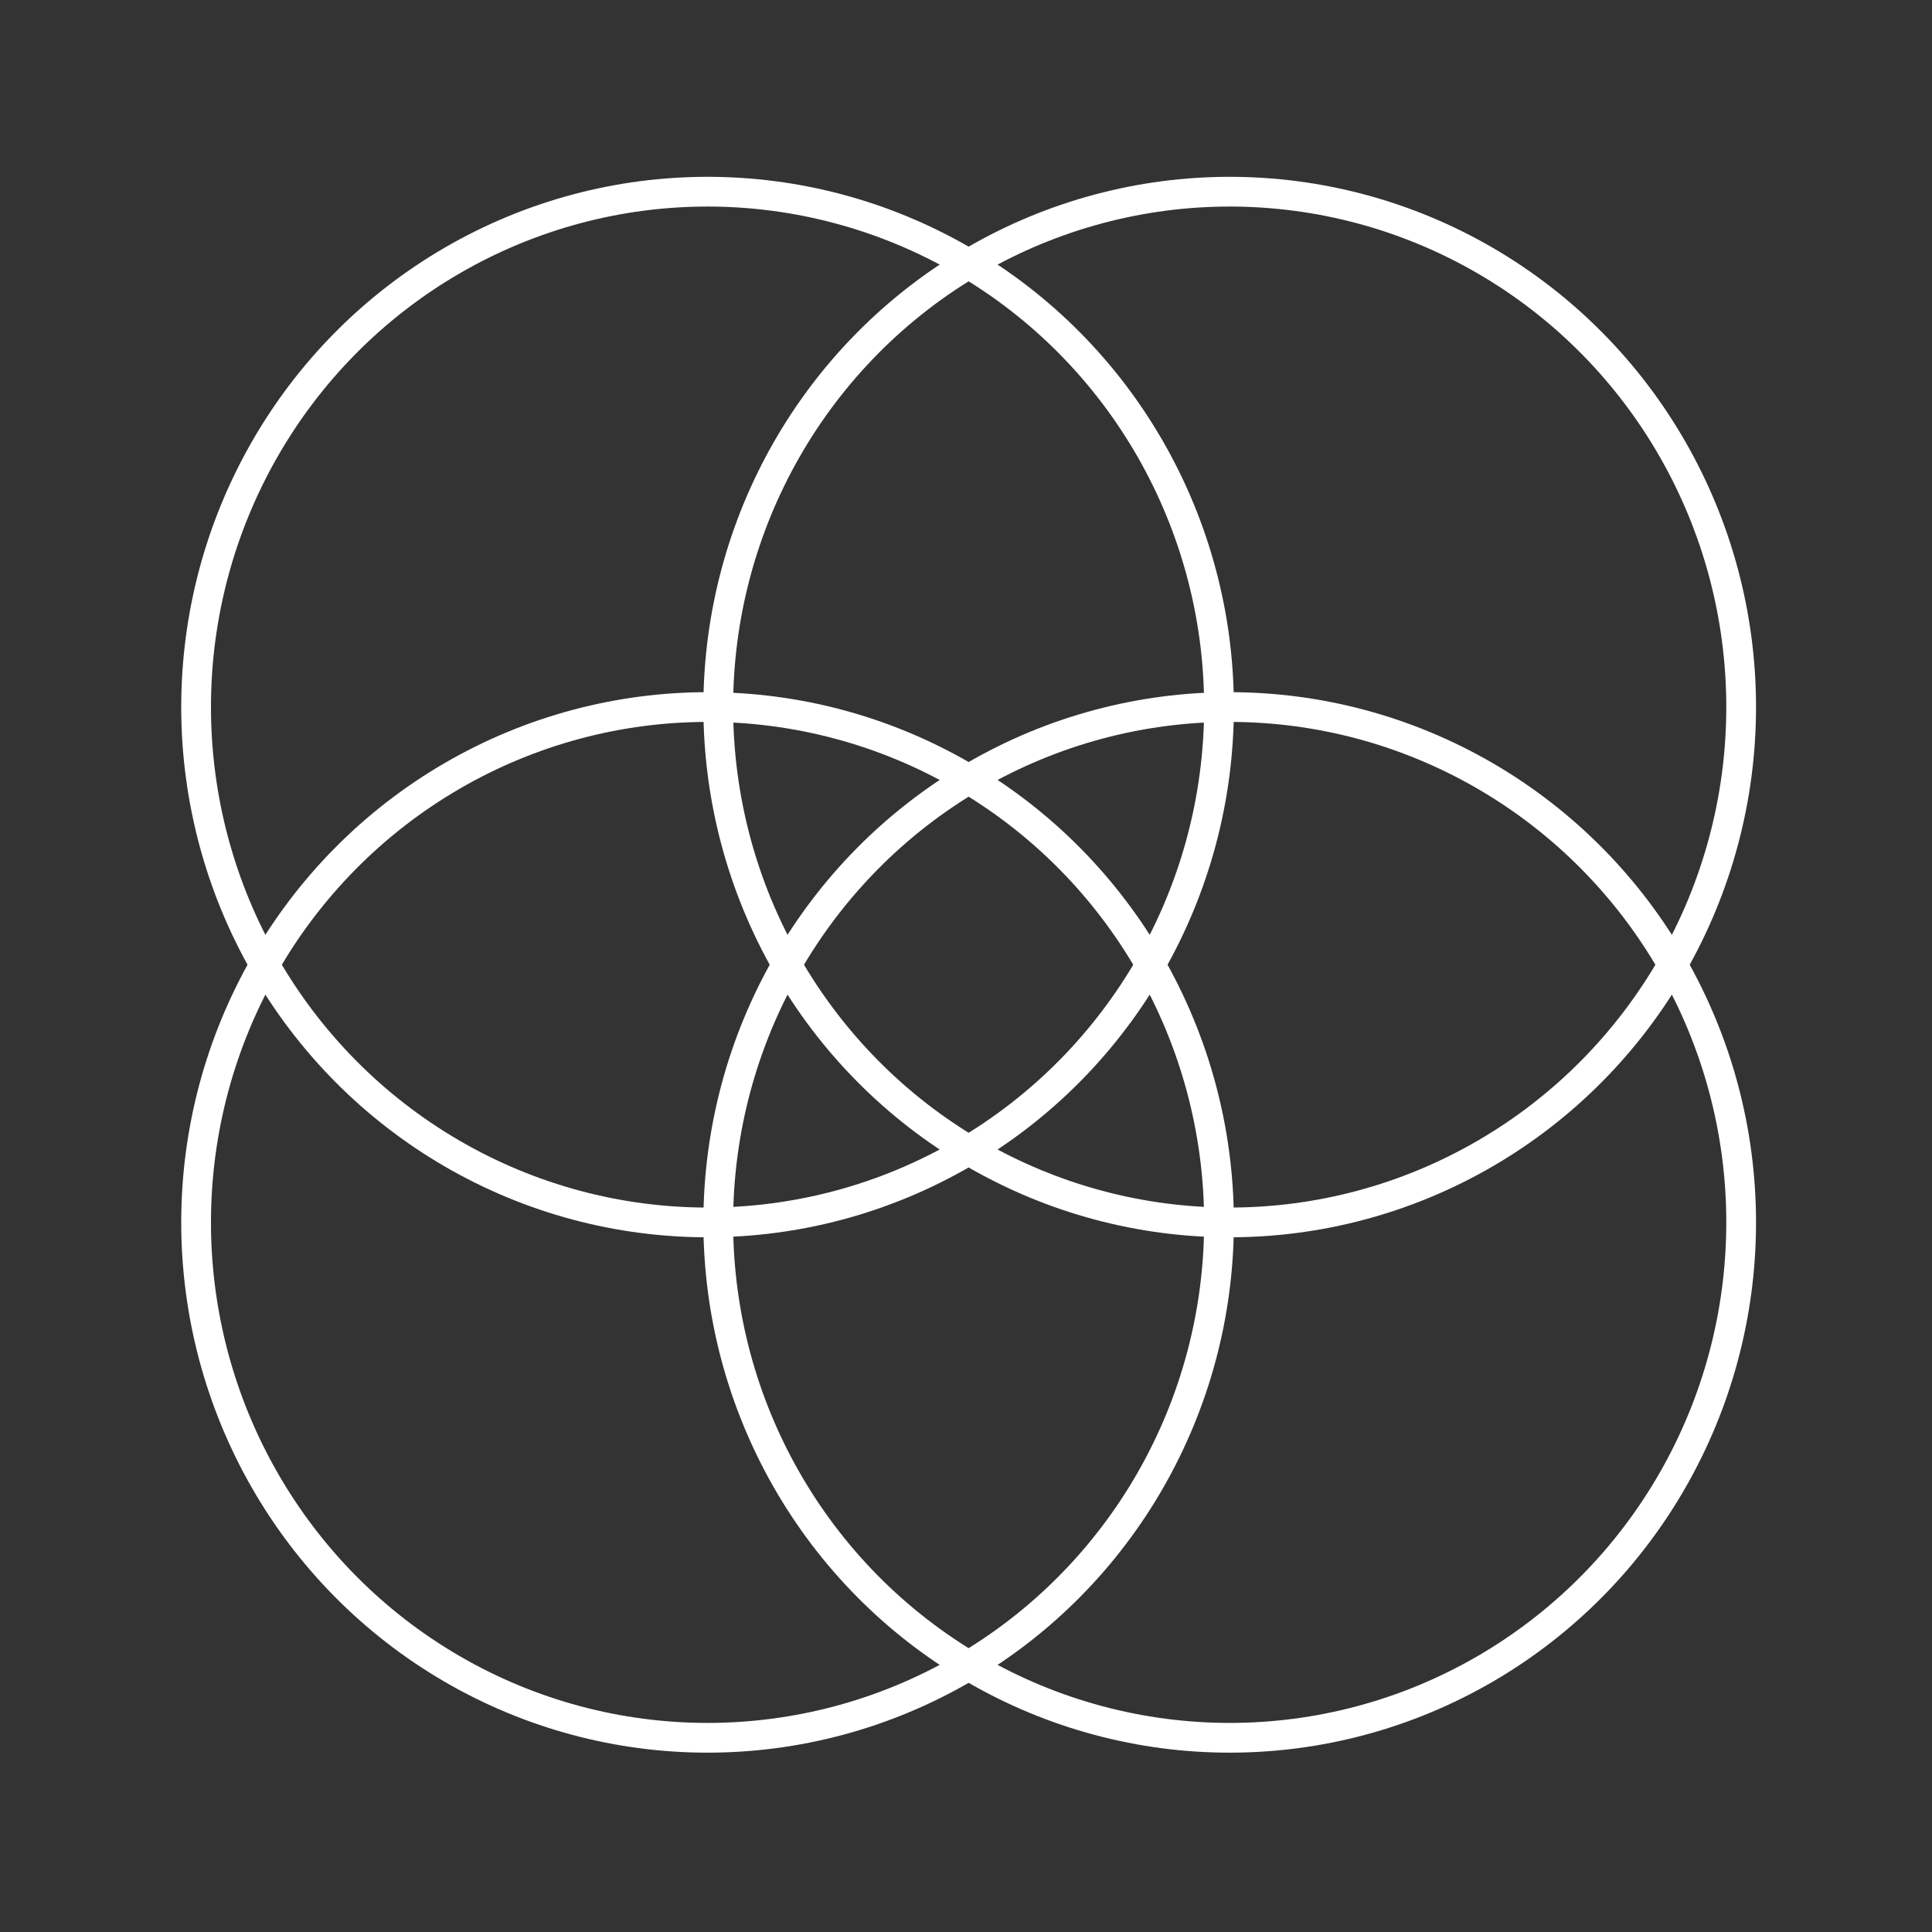
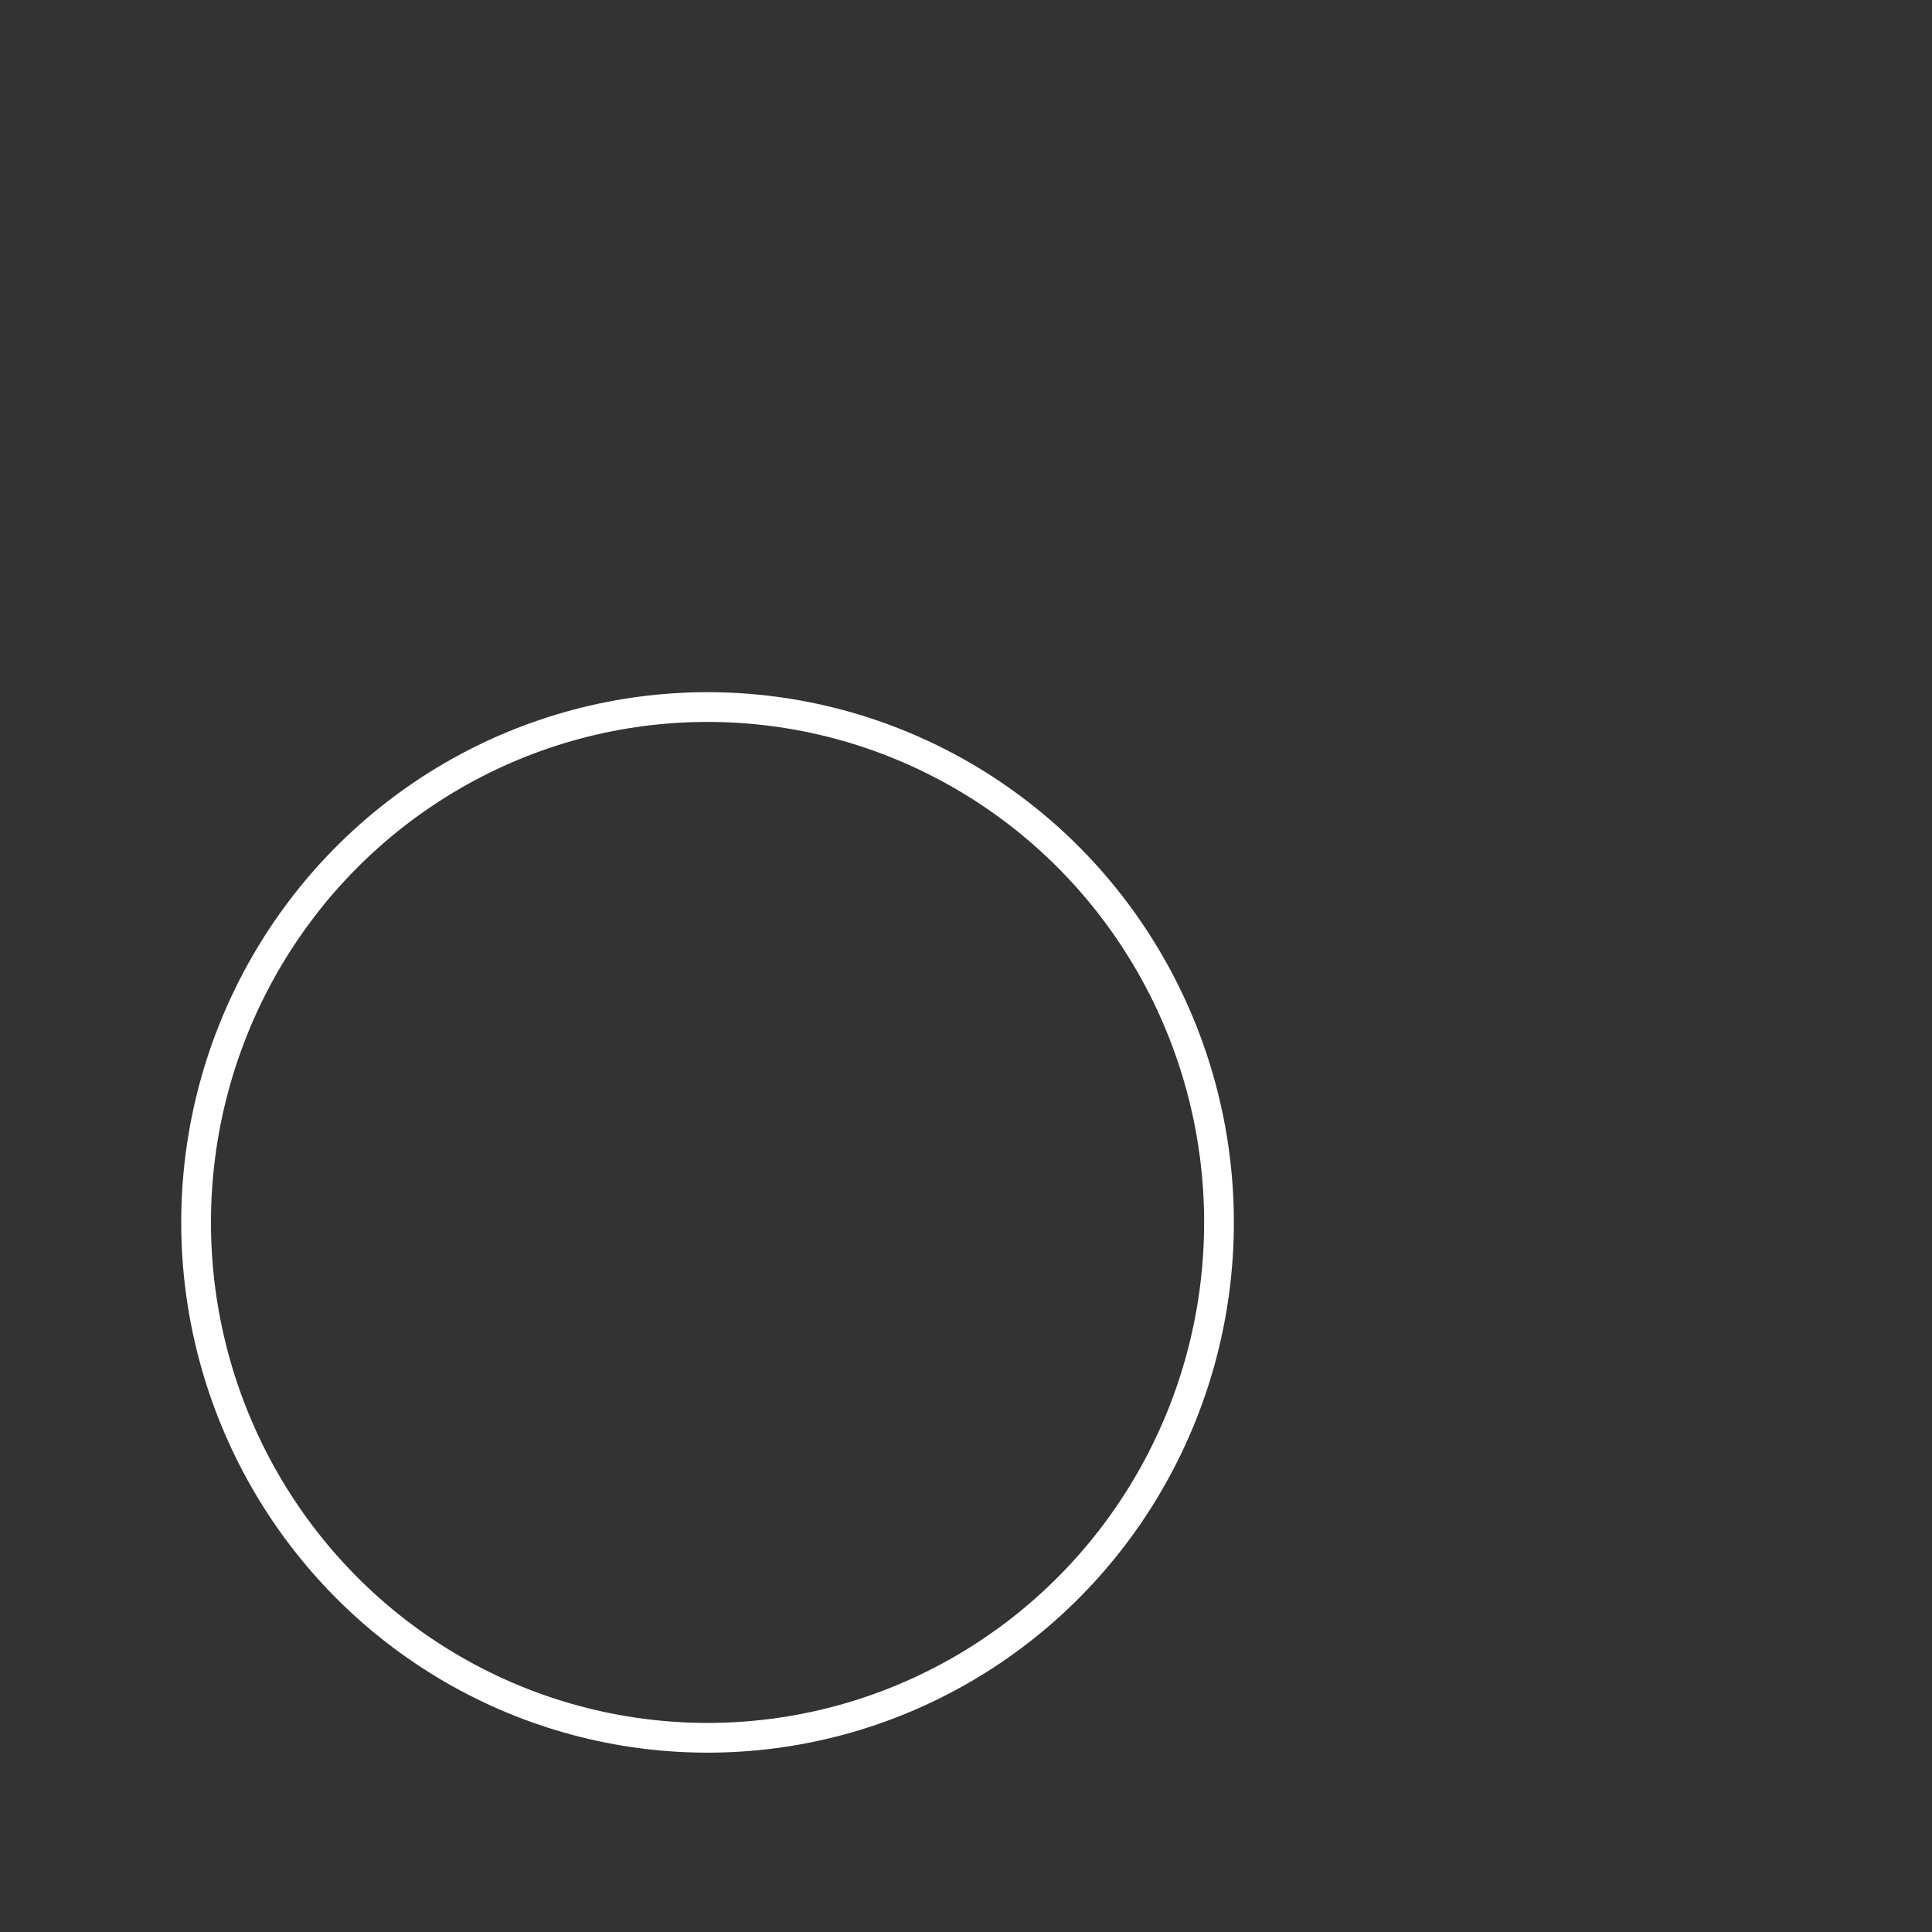
<svg xmlns="http://www.w3.org/2000/svg" id="Layer_1" data-name="Layer 1" viewBox="0 0 389.76 389.76">
  <rect x="0" y="0" width="389.76" height="389.76" fill="#333333" stroke="none" />
  <defs>
    <style>
      .cls-1 {
        fill: none;
        stroke: #fff;
        stroke-miterlimit: 10;
        stroke-width: 6px;
      }
    </style>
  </defs>
-   <ellipse class="cls-1" cx="142.74" cy="142.64" rx="103.18" ry="103.97" />
-   <ellipse class="cls-1" cx="248.08" cy="142.64" rx="103.18" ry="103.97" />
  <ellipse class="cls-1" cx="142.74" cy="246.61" rx="103.18" ry="103.97" />
-   <ellipse class="cls-1" cx="248.08" cy="246.61" rx="103.18" ry="103.97" />
</svg>